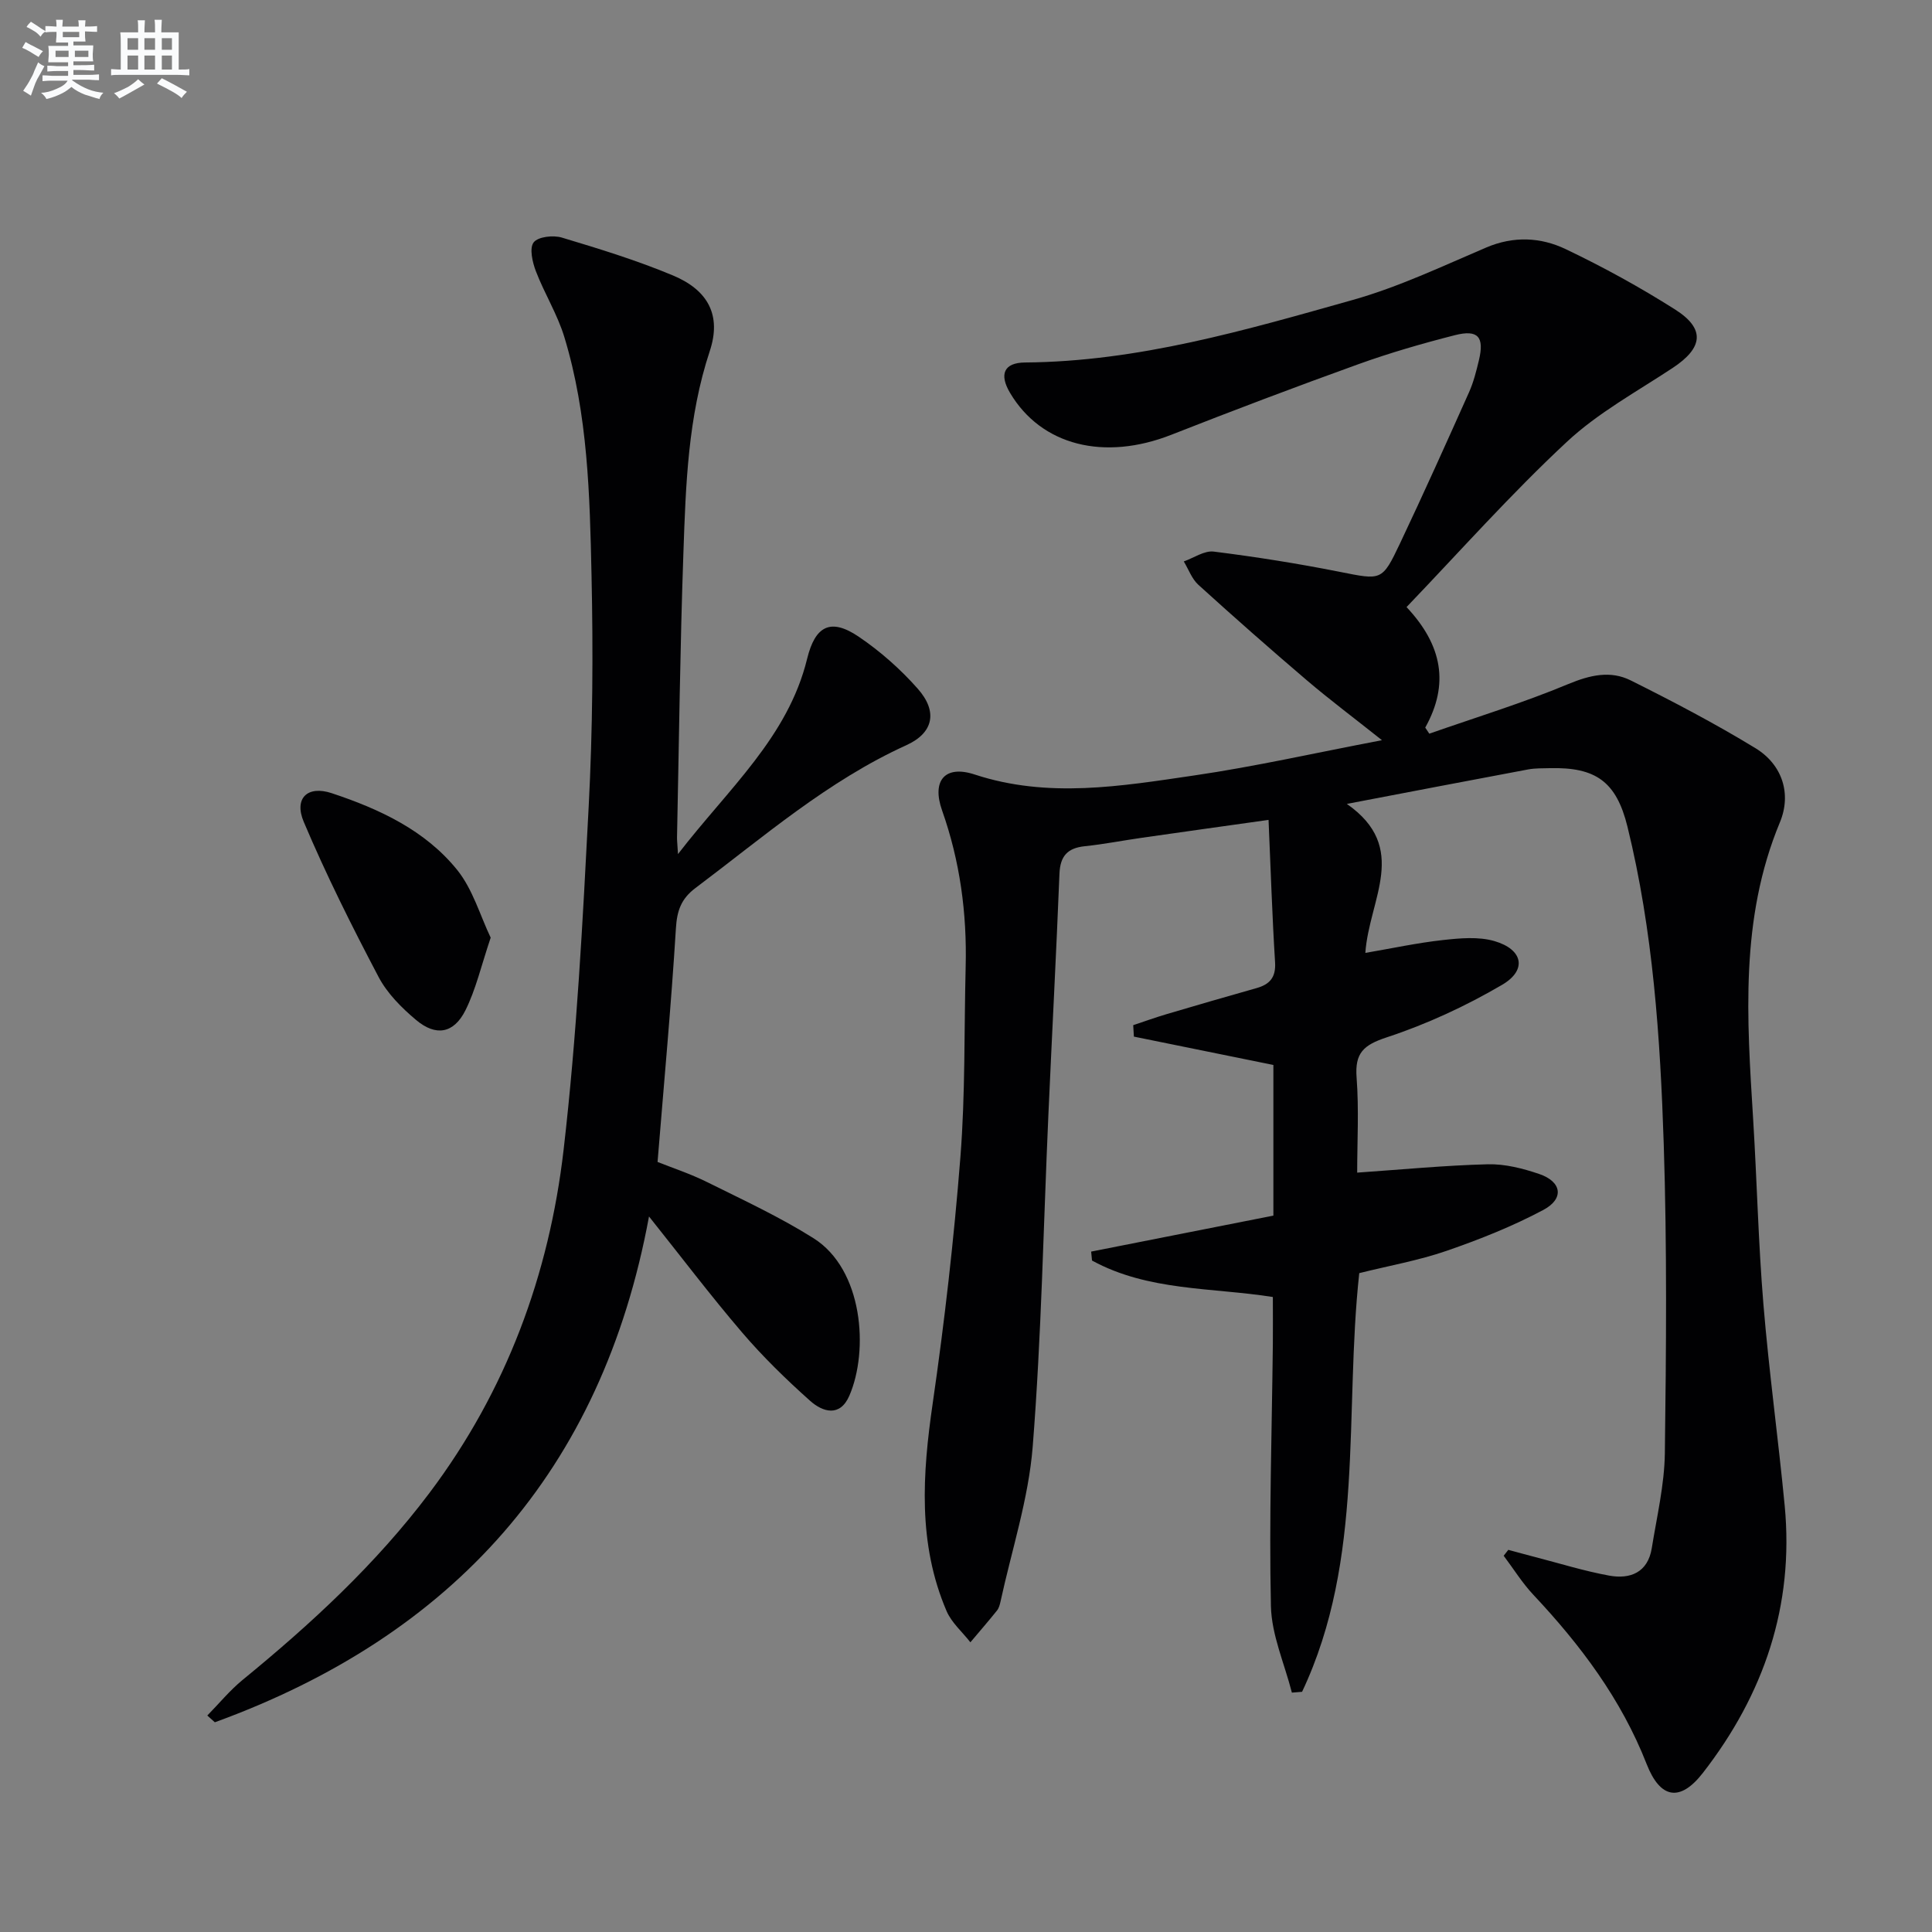
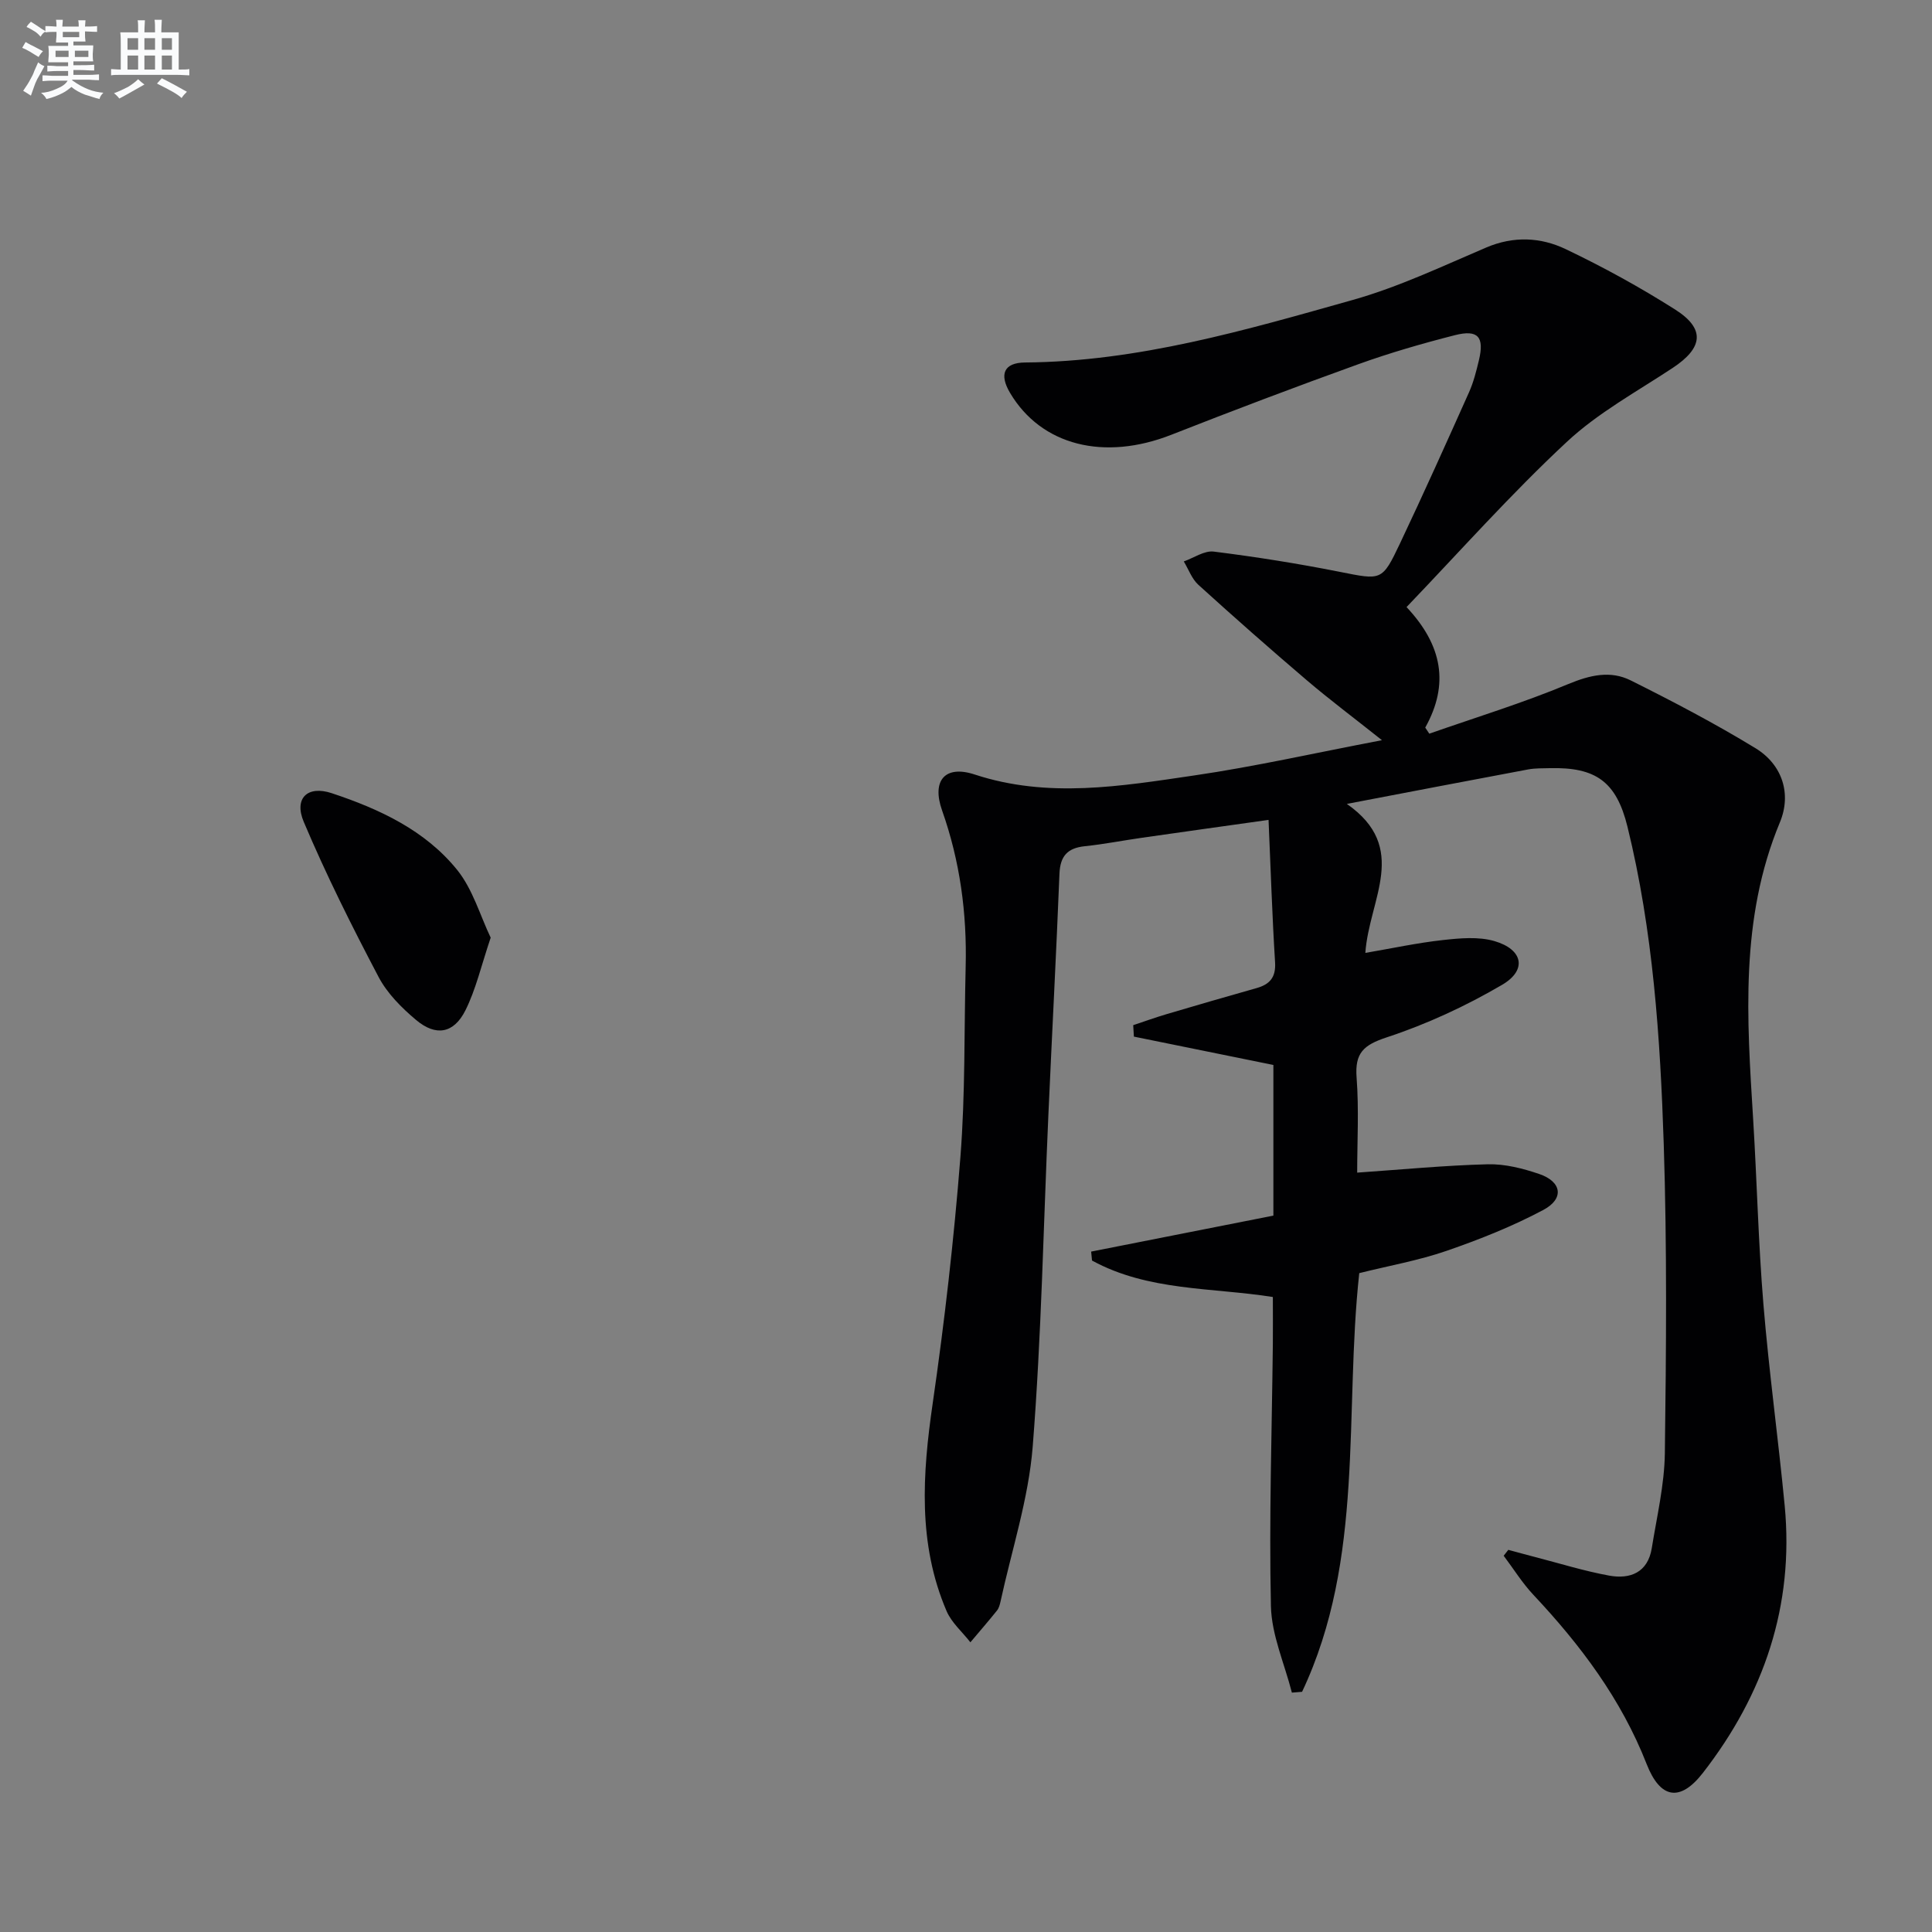
<svg xmlns="http://www.w3.org/2000/svg" enable-background="new 0 0 400 400" viewBox="0 0 400 400">
  <rect x="0" y="0" width="400" height="400" fill="#808080" stroke="none" />
  <g fill="#010103">
    <path d="m291.21 125.69c7.42 7.89 8.88 15.98 3.87 24.95.28.42.56.84.84 1.26 9.62-3.37 19.4-6.36 28.79-10.28 4.5-1.87 8.73-2.84 12.91-.75 8.76 4.37 17.46 8.93 25.81 14.02 5.61 3.42 7.52 9.49 5.08 15.36-8.32 20-6.82 40.7-5.54 61.47.79 12.78 1.07 25.6 2.13 38.36 1.15 13.91 3.07 27.75 4.4 41.64 1.98 20.73-4.32 39.1-16.92 55.32-4.75 6.12-8.85 5.37-11.66-1.81-5.26-13.44-13.68-24.64-23.45-35.04-2.31-2.46-4.11-5.38-6.15-8.09.32-.41.64-.81.96-1.22 1.83.49 3.65 1 5.48 1.47 5.12 1.32 10.19 2.91 15.38 3.86 4.37.8 8.02-.63 8.84-5.67 1.05-6.54 2.62-13.11 2.71-19.68.28-21.32.46-42.67-.23-63.97-.72-22.07-2.21-44.15-7.51-65.73-2.3-9.35-6.58-12.35-16.06-12.12-1.5.04-3.02-.01-4.49.26-12.04 2.25-24.07 4.57-37.55 7.14 13.05 9.11 4.6 19.67 3.83 30.85 5.55-.95 10.76-2.08 16.04-2.66 3.53-.39 7.37-.75 10.68.21 5.93 1.72 6.82 6 1.59 9.06-7.52 4.4-15.59 8.14-23.85 10.86-4.85 1.6-6.66 3.24-6.27 8.35.5 6.6.12 13.27.12 19.67 9.26-.64 18.14-1.5 27.04-1.73 3.55-.09 7.26.86 10.67 2.02 4.65 1.59 5.2 5.1.84 7.43-6.38 3.4-13.2 6.11-20.06 8.48-5.77 1.99-11.86 3.06-18.06 4.61-3.16 28.93 1.19 59.11-11.84 86.68-.7.06-1.41.11-2.11.17-1.52-5.98-4.21-11.93-4.34-17.93-.4-18.09.2-36.2.4-54.31.03-3.13 0-6.26 0-9.67-12.59-1.99-25.82-1.19-37.44-7.55-.06-.62-.12-1.24-.18-1.85 12.51-2.47 25.02-4.94 37.73-7.45 0-10.65 0-20.92 0-31.19-9.65-1.96-19.26-3.92-28.88-5.87-.05-.79-.09-1.58-.14-2.37 2.3-.77 4.58-1.59 6.9-2.28 6.2-1.83 12.4-3.64 18.62-5.39 2.76-.78 4.04-2.22 3.85-5.35-.6-9.6-.9-19.21-1.35-29.48-9.18 1.29-17.7 2.48-26.21 3.7-3.95.56-7.87 1.34-11.83 1.75-3.57.37-5.1 2.02-5.25 5.69-.66 16.62-1.55 33.24-2.29 49.86-1.03 22.93-1.44 45.91-3.25 68.77-.86 10.8-4.35 21.4-6.67 32.09-.14.64-.33 1.34-.72 1.83-1.79 2.23-3.67 4.39-5.51 6.58-1.67-2.14-3.89-4.05-4.93-6.46-5.99-13.97-5-28.38-2.87-43.04 2.45-16.9 4.39-33.91 5.73-50.94 1.03-13.09.76-26.28 1.09-39.42.28-11.08-1.17-21.86-4.88-32.36-2.19-6.19.59-9.47 6.74-7.45 15.2 5 30.36 2.41 45.45.2 12.6-1.84 25.06-4.67 38.88-7.3-5.87-4.67-10.83-8.38-15.54-12.39-7.6-6.48-15.09-13.08-22.48-19.79-1.35-1.23-2.02-3.2-3.01-4.83 2.07-.73 4.25-2.28 6.2-2.04 8.71 1.09 17.4 2.47 26.02 4.18 8.71 1.72 8.81 2.01 12.54-5.86 4.91-10.36 9.61-20.83 14.29-31.29.94-2.1 1.51-4.38 2.05-6.63 1.16-4.84-.16-6.42-4.95-5.21-6.75 1.72-13.47 3.66-20.02 6.02-12.96 4.67-25.85 9.55-38.67 14.59-13.94 5.49-26.95 2.25-33.42-8.64-2.3-3.86-1.29-6.27 3.08-6.31 23.41-.18 45.63-6.69 67.83-12.94 9.5-2.67 18.55-6.98 27.68-10.87 5.66-2.41 11.27-2.13 16.44.34 7.78 3.71 15.39 7.89 22.67 12.51 6.29 4 5.77 7.93-.51 12.08-7.46 4.93-15.5 9.31-21.96 15.35-11.5 10.7-22 22.53-33.15 34.17z" />
-     <path d="m140.37 176.83c10.5-13.62 22.77-24.2 26.74-40.45 1.67-6.82 4.87-8.48 10.66-4.57 4.48 3.03 8.66 6.73 12.24 10.78 4.18 4.73 3.28 9.14-2.37 11.7-16.27 7.39-29.59 19-43.66 29.57-2.95 2.22-3.82 4.68-4.04 8.35-.98 15.91-2.45 31.78-3.8 48.36 3.02 1.21 6.78 2.44 10.28 4.18 7.43 3.69 15.01 7.2 22.01 11.61 10.27 6.47 11.47 23.22 7.43 32.58-1.95 4.53-5.53 3.41-8.15 1.07-4.95-4.42-9.75-9.09-14.06-14.13-6.58-7.69-12.7-15.78-19.28-24.02-9.73 52.73-40.63 86.78-89.89 104.72-.52-.47-1.04-.93-1.56-1.4 2.42-2.46 4.63-5.17 7.28-7.35 14.21-11.62 27.61-23.98 38.72-38.74 15.9-21.13 24.77-45.15 27.77-71.05 2.73-23.57 3.96-47.33 5.19-71.04.83-15.93.94-31.94.59-47.89-.36-16.58-.74-33.27-5.63-49.33-1.43-4.71-4.13-9.02-5.9-13.65-.71-1.86-1.37-4.76-.45-5.95.91-1.18 4.05-1.53 5.84-.99 7.76 2.33 15.54 4.72 23 7.84 7.3 3.05 10.07 8.27 7.62 15.66-4.53 13.67-4.97 27.74-5.46 41.82-.69 19.63-.91 39.27-1.32 58.9-.01.59.07 1.19.2 3.42z" />
    <path d="m101.59 194.13c-1.96 5.82-3.06 10.7-5.23 15.05-2.41 4.8-6.11 5.45-10.22 1.99-3-2.52-5.98-5.51-7.77-8.92-5.53-10.51-10.86-21.16-15.48-32.09-2.08-4.91.8-7.6 5.79-5.94 9.85 3.27 19.35 7.67 25.99 15.91 3.23 4.02 4.74 9.45 6.92 14z" />
  </g>
  <path d="m6.8 9.5c.6.3 1.3.7 2.1 1.1-.4.4-.7.8-.9 1.2-.7-.4-1.3-.8-1.8-1.1s-1.1-.6-1.6-.8c.2-.4.5-.8.7-1.2.4.2.8.5 1.5.8zm.9 6.9c-.3.6-.5 1.1-.7 1.7s-.4 1.1-.6 1.7c-.6-.4-1.1-.7-1.6-1 .7-1 1.2-1.8 1.5-2.4.3-.5.6-1.1.8-1.7.3-.6.5-1.2.8-1.8.3.3.8.6 1.3.8-.7 1.3-1.2 2.2-1.5 2.7zm.1-11c.4.3 1 .7 1.7 1.1-.5.2-.8.6-1.1 1.1-.5-.6-1-1-1.4-1.2s-.9-.6-1.5-.8c.2-.4.5-.7.9-1.1.5.3.9.6 1.4.9zm10.5 13.1c1 .4 2 .6 3.1.7-.4.4-.7.8-.8 1.3-.9-.2-1.9-.6-3-.9-1-.4-2-.9-2.8-1.6-.5.4-1.1.9-1.9 1.3s-1.9.9-3.3 1.2c-.1-.3-.5-.8-1.1-1.3 1 0 2.1-.3 3.2-.8 1.2-.5 1.9-1 2.3-1.7h-3.2c-.4 0-1 0-2 .1v-1.2c1 0 1.7.1 2 .1h3.3v-1h-2.3c-.2 0-.9 0-2 .1v-1.2c1.2 0 1.9.1 2 .1h2.3v-.8h-4.1c0-.7.1-1.2.1-1.6 0-.5 0-1.1-.1-1.8h4.1v-.7h-2.5c0-.6.1-1.1.1-1.6v-.6h-.5c-.4 0-1 0-1.8.1v-1.3c1.2 0 1.9.1 2.1.1h.2c0-.3 0-.8-.1-1.4h1.4c0 .6-.1 1-.1 1.4h3.4c0-.4 0-.8-.1-1.3h1.5c0 .4-.1.9-.1 1.3.7 0 1.5 0 2.5-.1v1.2c-1 0-1.8-.1-2.5-.1v.6c0 .3 0 .8.1 1.5h-2.5v.8h4.1c0 .8-.1 1.3-.1 1.8s0 1 .1 1.5h-4.1v.8h1.4c.8 0 1.8 0 2.9-.1v1.2c-1 0-1.9-.1-2.8-.1h-1.5v1h3.2c.3 0 1 0 2.1-.1v1.2c-1.1 0-1.8-.1-2.1-.1h-3.4l-.1.1c1.4 1 2.4 1.5 3.4 1.9zm-4.1-6.7v-1.3h-2.7v1.3zm2.2-4.1v-1.1h-3.4v1.1zm1.9 4.1v-1.3h-2.8v1.3z" fill="#fafbfc" />
  <path d="m37 6.7v2.3 5.4c1 0 1.8 0 2.2-.1v1.3c-.6 0-1.5-.1-2.5-.1h-11.9c-.7 0-1.3 0-1.8.1v-1.3c.5 0 1.1.1 2 .1v-5.2c0-1 0-1.8-.1-2.5h3.7c0-1.3 0-2.1-.1-2.5h1.5c0 .4-.1 1.3-.1 2.5h2.2c0-1.2 0-2.1-.1-2.6h1.5c0 .4-.1 1.3-.1 2.6zm-12.3 13.7c-.3-.4-.7-.8-1.1-1.1 1.1-.4 2.1-.9 2.9-1.3.8-.5 1.5-1 2.1-1.6.4.4.9.8 1.3 1.1-2.5 1.4-4.2 2.4-5.2 2.9zm3.9-10.1v-2.4h-2.2v2.4zm0 4.1v-2.9h-2.2v2.9zm3.5-4.1v-2.4h-2.2v2.4zm0 4.1v-2.9h-2.2v2.9zm.4 2.9 1-1.1c.6.3 1.4.7 2.5 1.3s2 1.1 2.7 1.5c-.4.4-.8.8-1.1 1.3-.8-.8-2.5-1.7-5.1-3zm3.1-7v-2.4h-2.1v2.4zm0 4.1v-2.9h-2.1v2.9z" fill="#fafbfc" />
</svg>